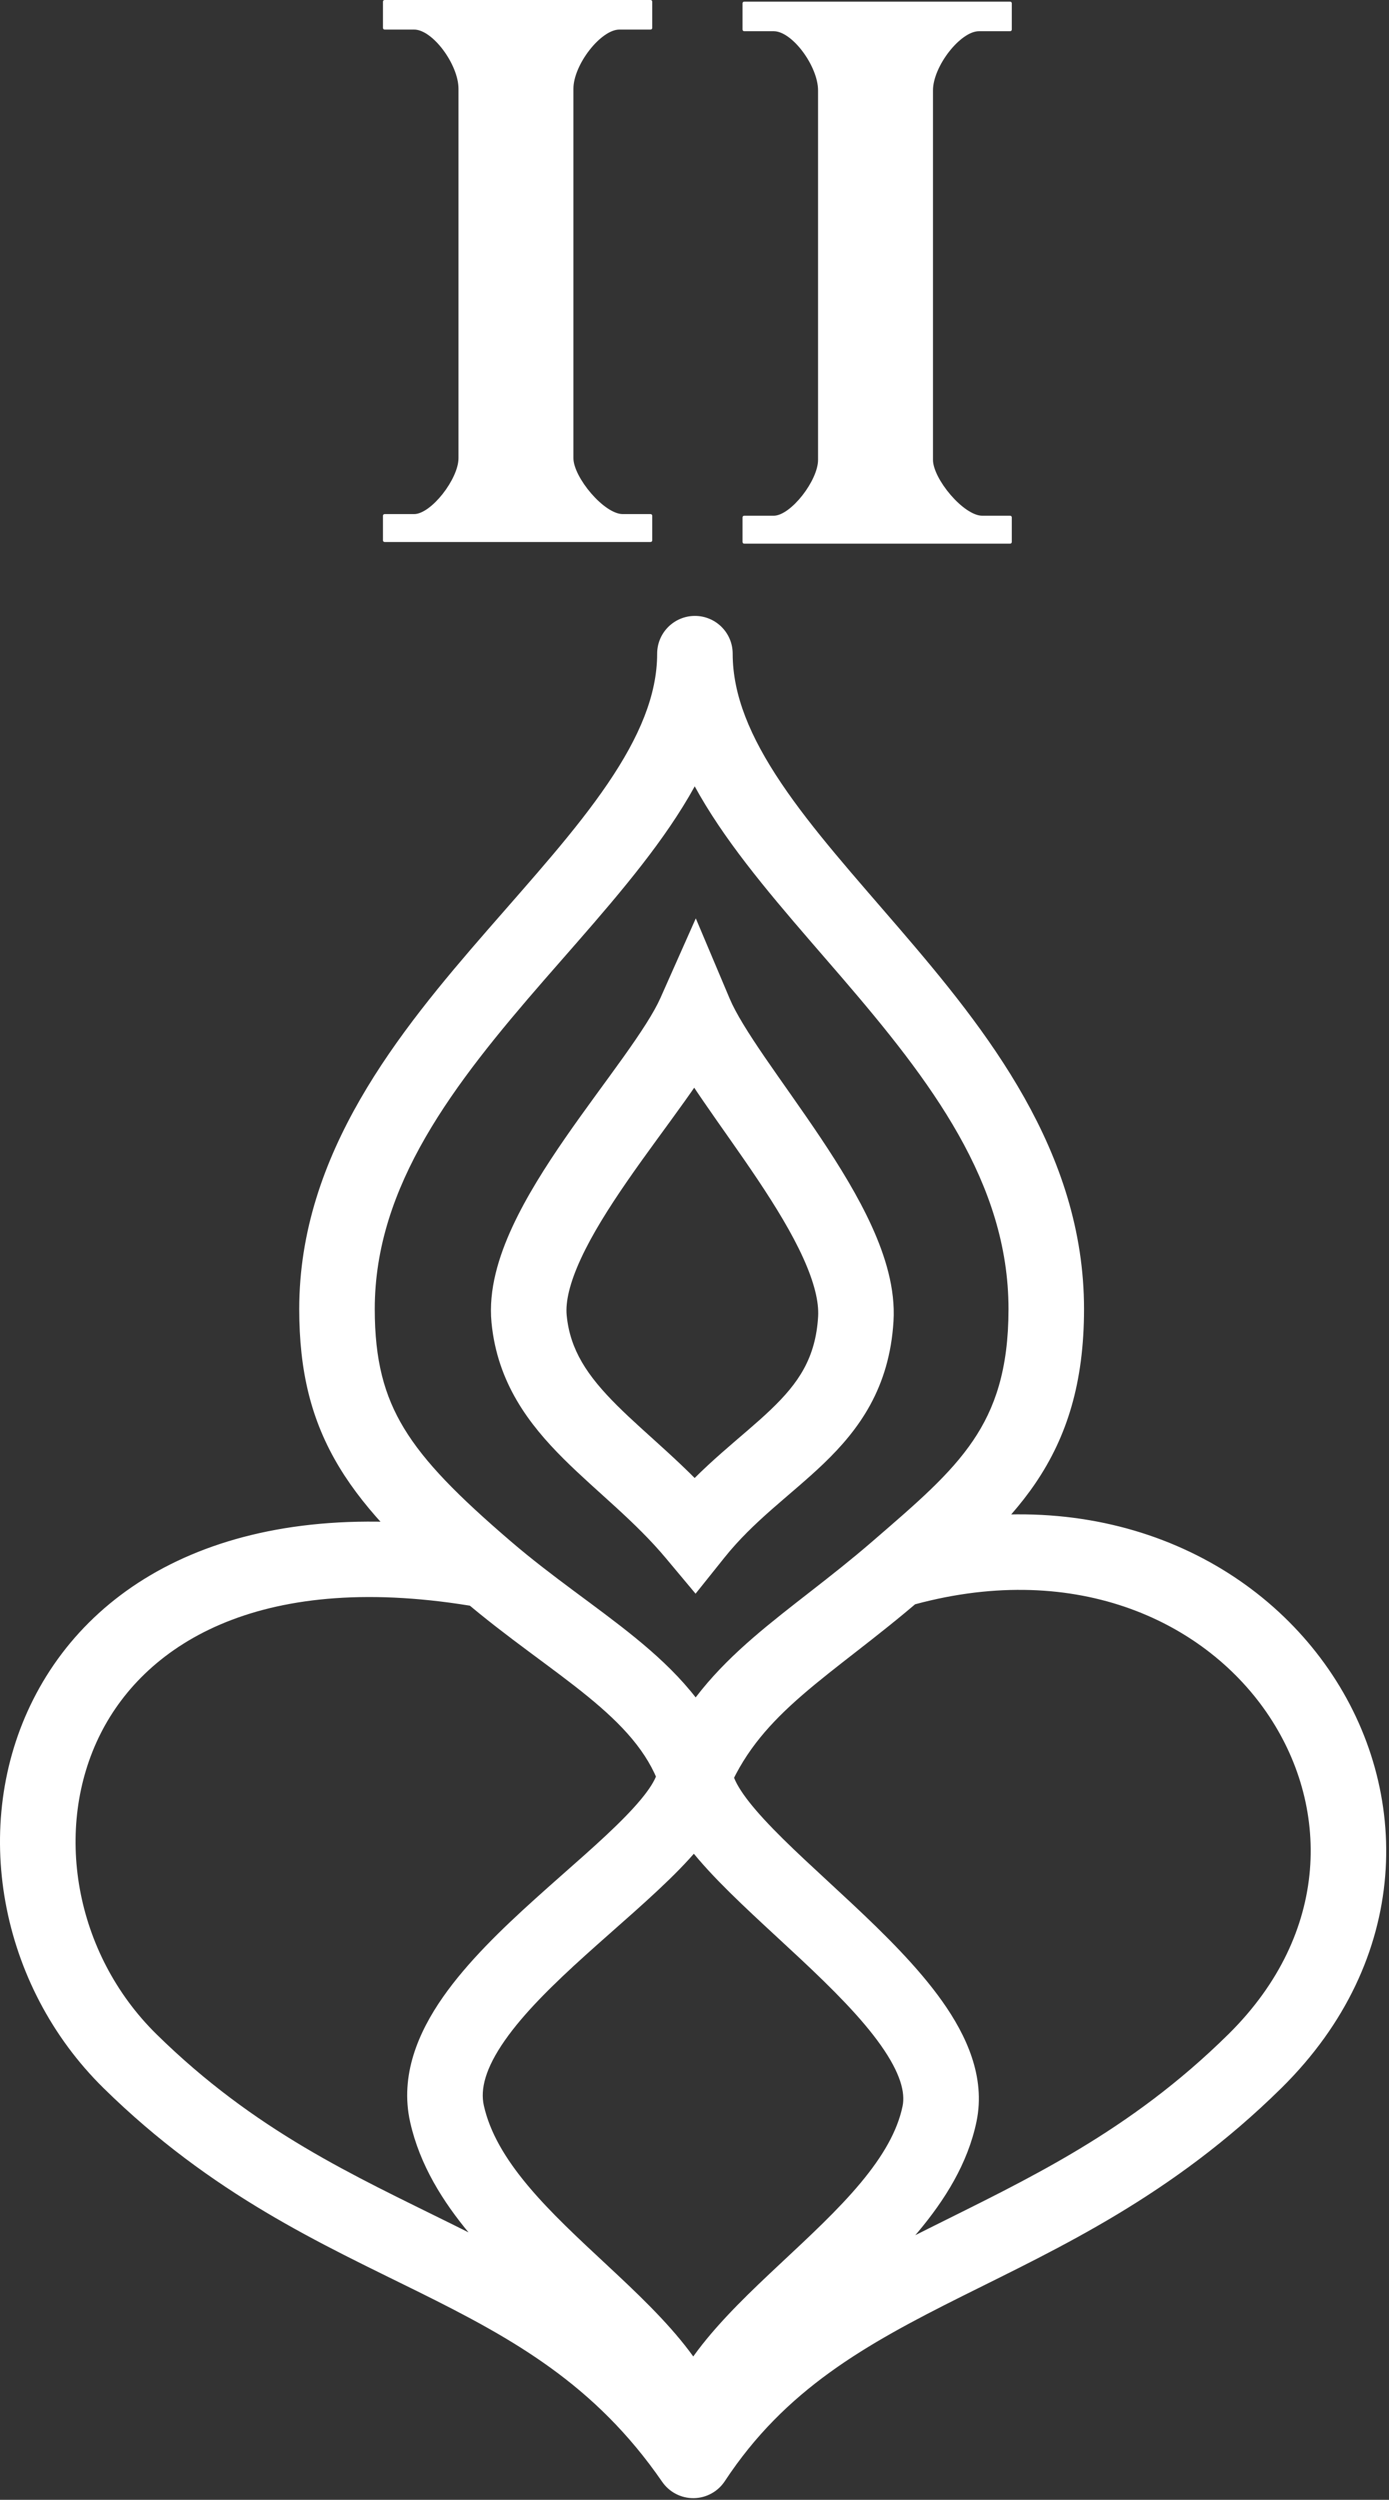
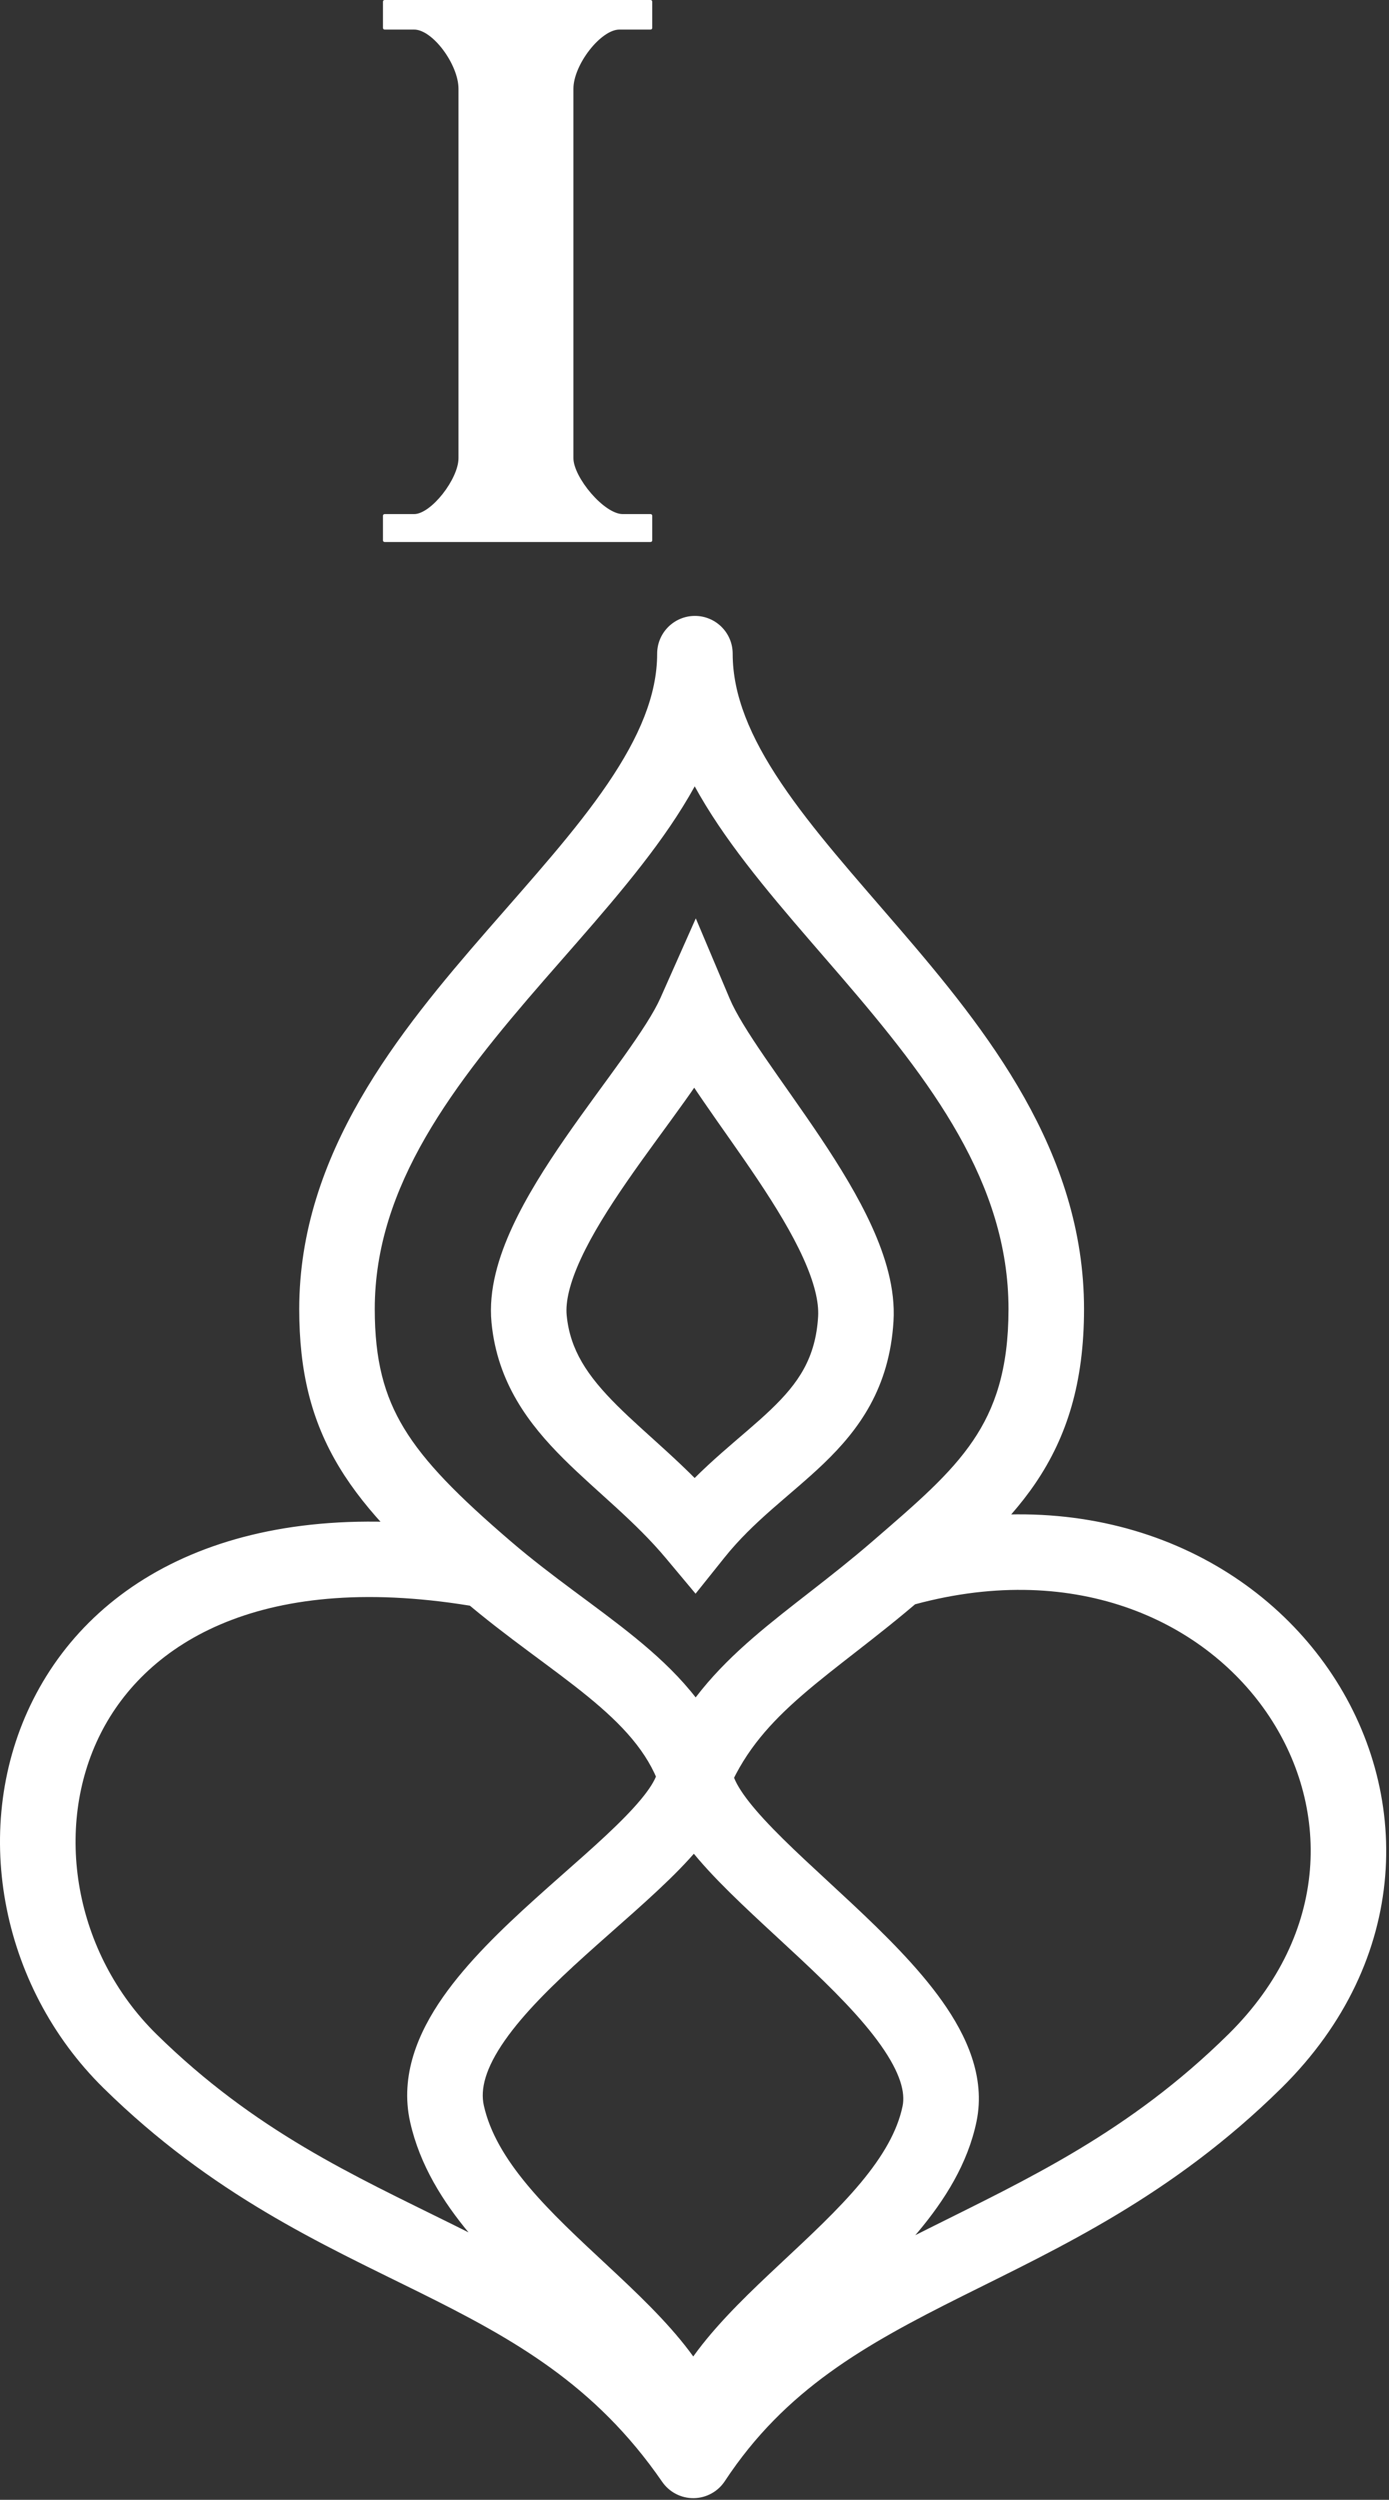
<svg xmlns="http://www.w3.org/2000/svg" width="423" height="761" viewBox="0 0 423 761" fill="none">
  <rect x="0" y="0" width="423" height="761" fill="#333333" stroke="none" />
  <path d="M117.127 157H126.127C131.627 157 140.127 146 140.127 139.5V27C140.127 19.5 132.127 8.5 126.127 8.5H117.127V0.5H198.127V8.5H188.627C182.627 8.5 174.127 19.5 174.127 27V139.5C174.127 145.5 183.627 157 189.627 157H198.127V164.5H117.127V157Z" fill="white" />
  <path d="M117.127 157V156.5C116.851 156.5 116.627 156.724 116.627 157H117.127ZM117.127 164.5H116.627C116.627 164.776 116.851 165 117.127 165V164.5ZM198.127 164.5V165C198.403 165 198.627 164.776 198.627 164.5H198.127ZM198.127 157H198.627C198.627 156.724 198.403 156.5 198.127 156.5V157ZM198.127 8.5V9C198.403 9 198.627 8.776 198.627 8.5H198.127ZM198.127 0.5H198.627C198.627 0.224 198.403 0 198.127 0V0.5ZM117.127 0.5V0C116.851 0 116.627 0.224 116.627 0.5L117.127 0.5ZM117.127 8.5H116.627C116.627 8.776 116.851 9 117.127 9V8.5ZM117.127 157V157.5H126.127V157V156.5H117.127V157ZM126.127 157V157.5C127.655 157.5 129.322 156.743 130.927 155.585C132.543 154.419 134.154 152.806 135.582 150.997C137.01 149.188 138.267 147.169 139.168 145.183C140.066 143.204 140.627 141.224 140.627 139.5H140.127H139.627C139.627 141.026 139.125 142.859 138.257 144.77C137.393 146.675 136.181 148.625 134.797 150.378C133.412 152.132 131.866 153.675 130.342 154.774C128.806 155.882 127.348 156.5 126.127 156.5V157ZM117.127 157H116.627V164.5H117.127H117.627V157H117.127ZM117.127 164.5V165H198.127V164.5V164H117.127V164.5ZM198.127 164.5H198.627V157H198.127H197.627V164.5H198.127ZM198.127 157V156.5H189.627V157V157.5H198.127V157ZM189.627 157V156.5C188.273 156.5 186.654 155.844 184.954 154.695C183.264 153.553 181.546 151.961 180.005 150.174C178.465 148.387 177.114 146.42 176.15 144.538C175.181 142.645 174.627 140.885 174.627 139.5H174.127H173.627C173.627 141.115 174.26 143.042 175.26 144.994C176.265 146.955 177.663 148.988 179.248 150.826C180.832 152.664 182.614 154.322 184.394 155.524C186.162 156.718 187.981 157.5 189.627 157.5V157ZM174.127 139.5H174.627V27H174.127H173.627V139.5H174.127ZM174.127 27H174.627C174.627 23.407 176.68 18.889 179.521 15.245C180.935 13.431 182.525 11.86 184.117 10.746C185.716 9.626 187.271 9 188.627 9V8.5V8C186.982 8 185.225 8.749 183.543 9.926C181.853 11.109 180.193 12.756 178.732 14.63C175.824 18.361 173.627 23.093 173.627 27H174.127ZM188.627 8.5V9H198.127V8.5V8H188.627V8.5ZM198.127 8.5H198.627V0.5H198.127H197.627V8.5H198.127ZM198.127 0.5V0H117.127V0.5V1H198.127V0.5ZM117.127 0.5H116.627V8.5H117.127H117.627V0.5H117.127ZM117.127 8.5V9H126.127V8.5V8H117.127V8.5ZM126.127 8.5V9C127.48 9 129.003 9.625 130.553 10.742C132.096 11.854 133.624 13.423 134.976 15.236C137.691 18.877 139.627 23.398 139.627 27H140.127H140.627C140.627 23.102 138.562 18.373 135.778 14.639C134.38 12.764 132.782 11.115 131.138 9.93C129.5 8.75 127.773 8 126.127 8V8.5ZM140.127 27H139.627V139.5H140.127H140.627V27H140.127Z" fill="white" />
-   <path d="M226.627 157.5H235.627C241.127 157.5 249.627 146.5 249.627 140V27.5C249.627 20 241.627 9 235.627 9H226.627V1H307.627V9H298.127C292.127 9 283.627 20 283.627 27.5V140C283.627 146 293.127 157.5 299.127 157.5H307.627V165H226.627V157.5Z" fill="white" />
-   <path d="M226.627 157.5V157C226.351 157 226.127 157.224 226.127 157.5H226.627ZM226.627 165H226.127C226.127 165.276 226.351 165.5 226.627 165.5V165ZM307.627 165V165.5C307.903 165.5 308.127 165.276 308.127 165H307.627ZM307.627 157.5H308.127C308.127 157.224 307.903 157 307.627 157V157.5ZM307.627 9V9.5C307.903 9.5 308.127 9.276 308.127 9H307.627ZM307.627 1H308.127C308.127 0.724 307.903 0.5 307.627 0.5V1ZM226.627 1V0.5C226.351 0.5 226.127 0.724 226.127 1H226.627ZM226.627 9H226.127C226.127 9.276 226.351 9.5 226.627 9.5V9ZM226.627 157.5V158H235.627V157.5V157H226.627V157.5ZM235.627 157.5V158C237.155 158 238.822 157.243 240.427 156.085C242.043 154.919 243.654 153.306 245.082 151.497C246.51 149.688 247.767 147.669 248.668 145.683C249.566 143.704 250.127 141.724 250.127 140H249.627H249.127C249.127 141.526 248.625 143.359 247.757 145.27C246.893 147.175 245.681 149.125 244.297 150.878C242.912 152.632 241.366 154.175 239.842 155.274C238.306 156.382 236.848 157 235.627 157V157.5ZM226.627 157.5H226.127V165H226.627H227.127V157.5H226.627ZM226.627 165V165.5H307.627V165V164.5H226.627V165ZM307.627 165H308.127V157.5H307.627H307.127V165H307.627ZM307.627 157.5V157H299.127V157.5V158H307.627V157.5ZM299.127 157.5V157C297.773 157 296.154 156.344 294.454 155.195C292.764 154.053 291.046 152.461 289.505 150.674C287.965 148.887 286.614 146.92 285.65 145.038C284.681 143.145 284.127 141.385 284.127 140H283.627H283.127C283.127 141.615 283.76 143.542 284.76 145.494C285.765 147.455 287.163 149.488 288.748 151.326C290.332 153.164 292.114 154.822 293.894 156.024C295.662 157.218 297.481 158 299.127 158V157.5ZM283.627 140H284.127V27.5H283.627H283.127V140H283.627ZM283.627 27.5H284.127C284.127 23.907 286.18 19.389 289.021 15.745C290.435 13.931 292.025 12.36 293.617 11.246C295.216 10.126 296.771 9.5 298.127 9.5V9V8.5C296.482 8.5 294.725 9.249 293.043 10.426C291.353 11.609 289.693 13.256 288.232 15.13C285.324 18.861 283.127 23.593 283.127 27.5H283.627ZM298.127 9V9.5H307.627V9V8.5H298.127V9ZM307.627 9H308.127V1H307.627H307.127V9H307.627ZM307.627 1V0.5H226.627V1V1.5H307.627V1ZM226.627 1H226.127V9H226.627H227.127V1H226.627ZM226.627 9V9.5H235.627V9V8.5H226.627V9ZM235.627 9V9.5C236.98 9.5 238.503 10.124 240.053 11.242C241.596 12.354 243.124 13.923 244.476 15.736C247.191 19.377 249.127 23.898 249.127 27.5H249.627H250.127C250.127 23.602 248.062 18.873 245.278 15.139C243.88 13.264 242.282 11.615 240.638 10.43C239 9.25 237.273 8.5 235.627 8.5V9ZM249.627 27.5H249.127V140H249.627H250.127V27.5H249.627Z" fill="white" />
  <path d="M223.127 199C223.127 192.649 217.978 187.5 211.627 187.5C205.275 187.5 200.127 192.649 200.127 199H211.627H223.127ZM102.626 398.5L91.126 398.5L102.626 398.5ZM148.126 478L155.613 469.271L148.126 478ZM39.626 627.5L47.686 619.297L39.626 627.5ZM382.127 627.5L374.053 619.311L382.127 627.5ZM211.127 749L201.661 755.531C203.832 758.678 207.427 760.541 211.251 760.499C215.075 760.458 218.628 758.519 220.731 755.325L211.127 749ZM136.127 643.5L147.35 640.991L136.127 643.5ZM286.127 643.5L297.387 645.835L286.127 643.5ZM211.627 467L202.807 474.38L211.826 485.159L220.607 474.184L211.627 467ZM161.127 401.5L172.574 400.399L161.127 401.5ZM260.627 401.5L249.148 400.804L260.627 401.5ZM211.627 308.5L222.221 304.027L211.897 279.576L201.118 303.829L211.627 308.5ZM211.627 199H200.127C200.127 211.531 194.75 224.319 185.083 238.545C175.36 252.854 162.374 267.14 148.452 283.138C121.533 314.069 91.126 351.131 91.126 398.5L102.626 398.5L114.126 398.5C114.126 360.869 138.22 329.931 165.802 298.237C179.129 282.923 193.393 267.24 204.107 251.471C214.879 235.619 223.127 218.219 223.127 199H211.627ZM211.627 199H200.127C200.127 218.172 208.21 235.457 218.801 251.213C229.322 266.862 243.338 282.417 256.405 297.621C283.402 329.033 307.126 360.027 307.126 398.5H318.626H330.126C330.126 350.473 300.351 313.467 273.848 282.629C260.165 266.708 247.431 252.575 237.889 238.381C228.418 224.293 223.127 211.578 223.127 199H211.627ZM102.626 398.5L91.126 398.5C91.126 417.399 94.731 432.458 103.338 446.678C111.666 460.436 124.272 472.69 140.639 486.729L148.126 478L155.613 469.271C139.448 455.405 129.304 445.159 123.015 434.768C117.005 424.839 114.126 414.101 114.126 398.5L102.626 398.5ZM148.126 478L140.639 486.729C147.586 492.688 154.544 497.947 161.029 502.77C167.615 507.67 173.549 512.002 178.98 516.434C189.804 525.267 197.137 533.355 200.825 543.447L211.626 539.5L222.428 535.553C216.615 519.645 205.449 508.349 193.523 498.615C187.578 493.763 181.075 489.016 174.755 484.316C168.333 479.539 161.917 474.678 155.613 469.271L148.126 478ZM318.626 398.5H307.126C307.126 416.979 302.946 428.8 296.335 438.554C289.32 448.906 279.287 457.483 265.609 469.297L273.126 478L280.644 486.703C293.576 475.532 306.293 464.859 315.375 451.457C324.862 437.458 330.126 421.021 330.126 398.5H318.626ZM273.126 478L265.609 469.297C259.199 474.834 252.985 479.705 246.91 484.438C240.912 489.112 234.919 493.749 229.373 498.548C218.118 508.285 208.057 519.216 201.117 534.829L211.626 539.5L222.135 544.171C227.196 532.784 234.579 524.457 244.422 515.941C249.425 511.613 254.894 507.374 261.046 502.581C267.123 497.847 273.749 492.659 280.644 486.703L273.126 478ZM148.126 478L150.122 466.675C77.264 453.833 29.94 478.088 10.11 517.381C-9.152 555.548 -0.287 604.408 31.567 635.703L39.626 627.5L47.686 619.297C22.54 594.592 16.155 556.452 30.643 527.744C44.563 500.162 79.989 477.667 146.13 489.325L148.126 478ZM273.126 478L276.319 489.048C326.361 474.586 366.144 492.973 385.665 521.225C405.127 549.39 405.408 588.397 374.053 619.311L382.127 627.5L390.2 635.689C429.845 596.603 430.126 545.11 404.588 508.15C379.109 471.277 328.892 449.914 269.934 466.952L273.126 478ZM39.626 627.5L31.567 635.703C64.607 668.163 98.105 683.167 127.211 697.579C156.34 712.001 181.172 725.833 201.661 755.531L211.127 749L220.592 742.469C196.582 707.667 167.164 691.696 137.417 676.967C107.647 662.227 77.646 648.731 47.686 619.297L39.626 627.5ZM382.127 627.5L374.053 619.311C343.824 649.114 312.913 663.365 282.862 678.377C252.975 693.308 223.593 709.16 201.522 742.675L211.127 749L220.731 755.325C239.161 727.34 263.529 713.745 293.141 698.952C322.59 684.241 356.929 668.492 390.2 635.689L382.127 627.5ZM211.127 749H222.627C222.627 736.12 216.973 725.08 209.921 715.742C202.928 706.482 193.688 697.785 185.031 689.714C176.08 681.368 167.599 673.554 160.68 665.269C153.806 657.037 149.167 649.123 147.35 640.991L136.127 643.5L124.904 646.009C127.836 659.127 134.947 670.338 143.026 680.012C151.061 689.633 160.736 698.507 169.347 706.536C178.252 714.84 185.981 722.206 191.567 729.602C197.093 736.92 199.627 743.13 199.627 749H211.127ZM211.127 749H222.627C222.627 743.155 225.199 736.856 230.833 729.384C236.505 721.86 244.343 714.344 253.299 705.957C261.961 697.846 271.664 688.925 279.643 679.386C287.648 669.815 294.716 658.72 297.387 645.835L286.127 643.5L274.866 641.165C273.287 648.78 268.855 656.435 262.001 664.63C255.12 672.856 246.605 680.716 237.579 689.168C228.848 697.344 219.529 706.171 212.467 715.538C205.366 724.957 199.627 736.095 199.627 749H211.127ZM136.127 643.5L147.35 640.991C146.231 635.985 147.805 629.654 153.723 621.176C159.582 612.782 168.417 604.128 178.353 595.163C187.847 586.598 198.762 577.408 206.847 569.128C210.966 564.909 214.846 560.446 217.748 555.858C220.589 551.367 223.126 545.772 223.126 539.5H211.626H200.126C200.126 539.603 200.035 540.836 198.31 543.564C196.646 546.195 194.022 549.341 190.391 553.06C182.975 560.654 173.402 568.652 162.946 578.087C152.931 587.122 142.353 597.281 134.863 608.012C127.431 618.658 121.72 631.765 124.904 646.009L136.127 643.5ZM286.127 643.5L297.387 645.835C300.214 632.201 294.199 619.491 286.978 609.287C279.595 598.854 269.27 588.701 259.499 579.545C249.346 570.033 239.935 561.714 232.755 553.929C229.221 550.098 226.645 546.828 225 544.076C223.299 541.232 223.126 539.821 223.126 539.5H211.626H200.126C200.126 545.679 202.512 551.284 205.259 555.879C208.062 560.567 211.823 565.16 215.849 569.524C223.787 578.13 234.381 587.529 243.773 596.33C253.547 605.487 262.307 614.24 268.203 622.572C274.262 631.134 275.719 637.049 274.866 641.165L286.127 643.5ZM211.627 467L220.446 459.62C214.834 452.912 208.851 447.167 203.253 442.032C197.461 436.721 192.488 432.415 187.855 427.795C178.905 418.869 173.592 410.992 172.574 400.399L161.127 401.5L149.679 402.601C151.449 421.008 161.136 433.631 171.614 444.08C176.695 449.148 182.543 454.248 187.707 458.983C193.064 463.896 198.17 468.838 202.807 474.38L211.627 467ZM211.627 467L220.607 474.184C225.001 468.691 229.871 464.042 235.04 459.489C239.918 455.193 245.879 450.312 250.843 445.544C261.578 435.232 270.871 422.571 272.106 402.196L260.627 401.5L249.148 400.804C248.383 413.429 243.175 421.018 234.91 428.956C230.375 433.313 225.71 437.057 219.838 442.23C214.257 447.146 208.252 452.809 202.647 459.816L211.627 467ZM161.127 401.5L172.574 400.399C172.188 396.386 173.421 390.697 176.913 383.148C180.323 375.774 185.34 367.773 191.076 359.478C196.921 351.025 202.794 343.261 208.499 335.266C213.867 327.744 219.102 319.997 222.135 313.171L211.627 308.5L201.118 303.829C199.152 308.253 195.237 314.256 189.778 321.906C184.656 329.083 178.024 337.913 172.158 346.397C166.182 355.04 160.281 364.319 156.038 373.492C151.876 382.49 148.719 392.614 149.679 402.601L161.127 401.5ZM260.627 401.5L272.106 402.196C272.703 392.341 269.595 382.352 265.505 373.351C261.347 364.202 255.651 354.968 249.898 346.36C244.293 337.974 237.866 329.084 233.019 322.013C227.812 314.418 224.088 308.449 222.221 304.027L211.627 308.5L201.032 312.973C203.915 319.801 208.907 327.519 214.049 335.018C219.549 343.041 225.102 350.651 230.776 359.14C236.301 367.407 241.182 375.423 244.565 382.867C248.016 390.46 249.414 396.409 249.148 400.804L260.627 401.5Z" fill="white" />
</svg>